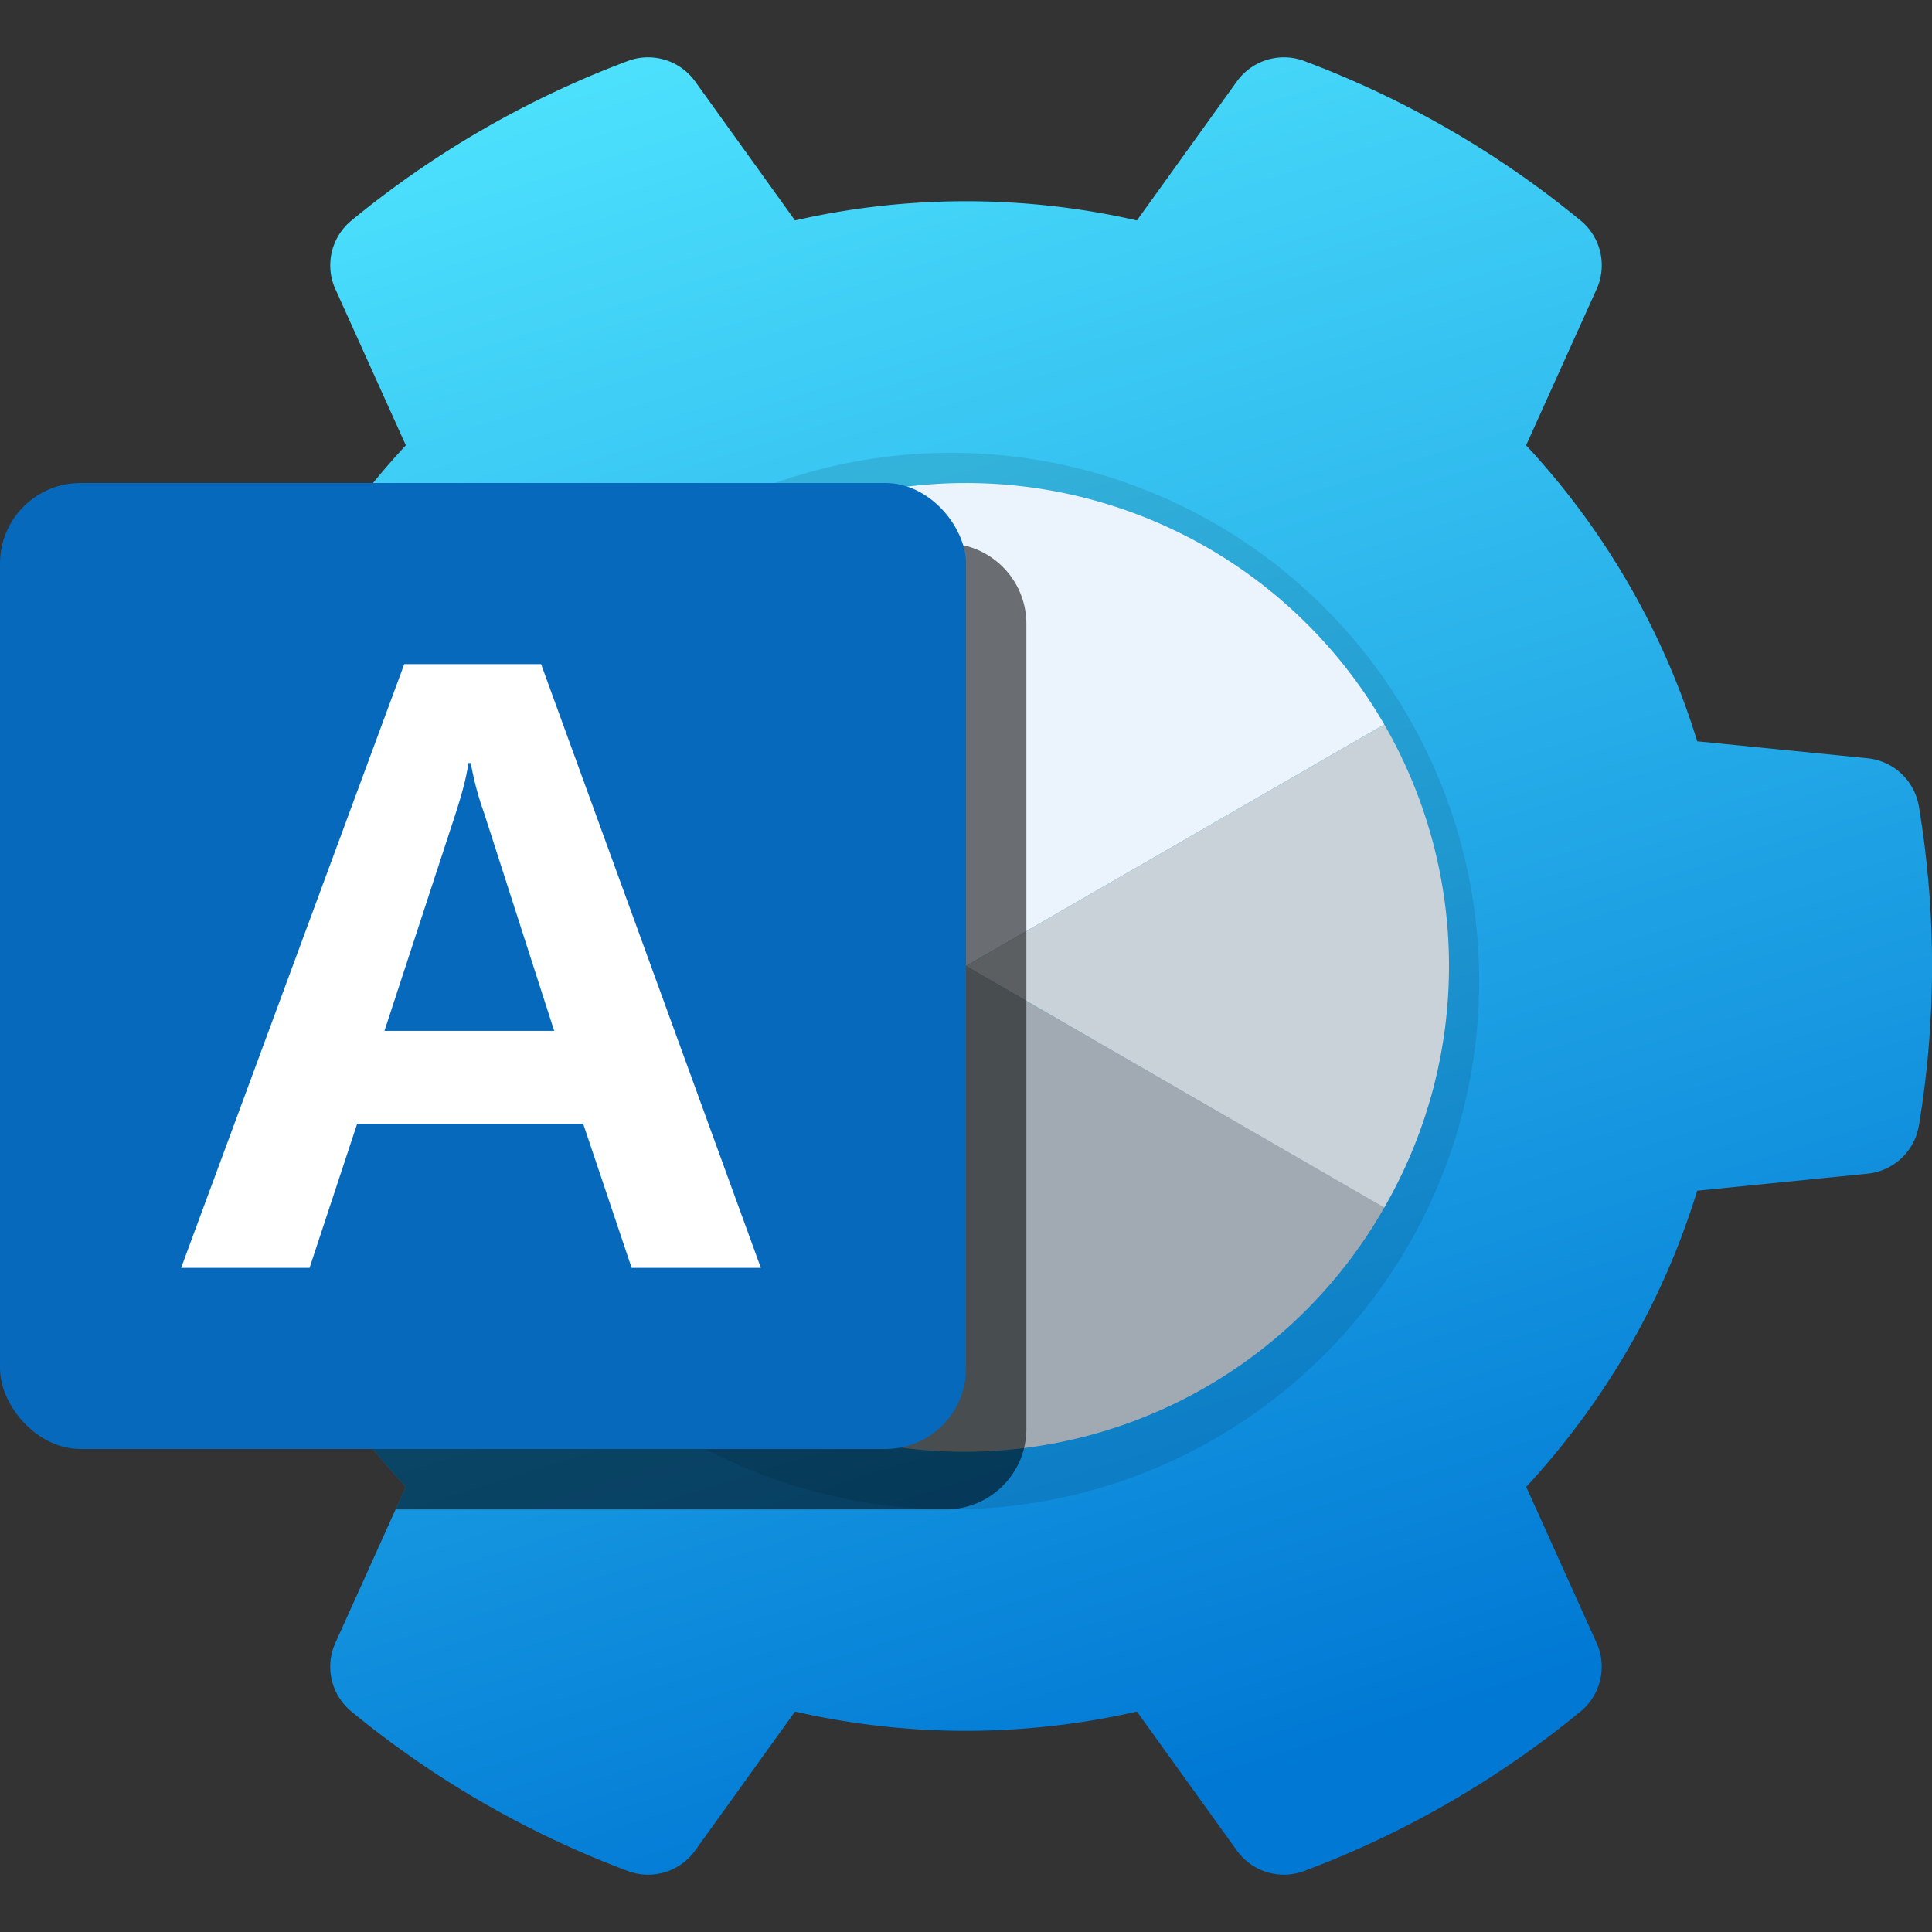
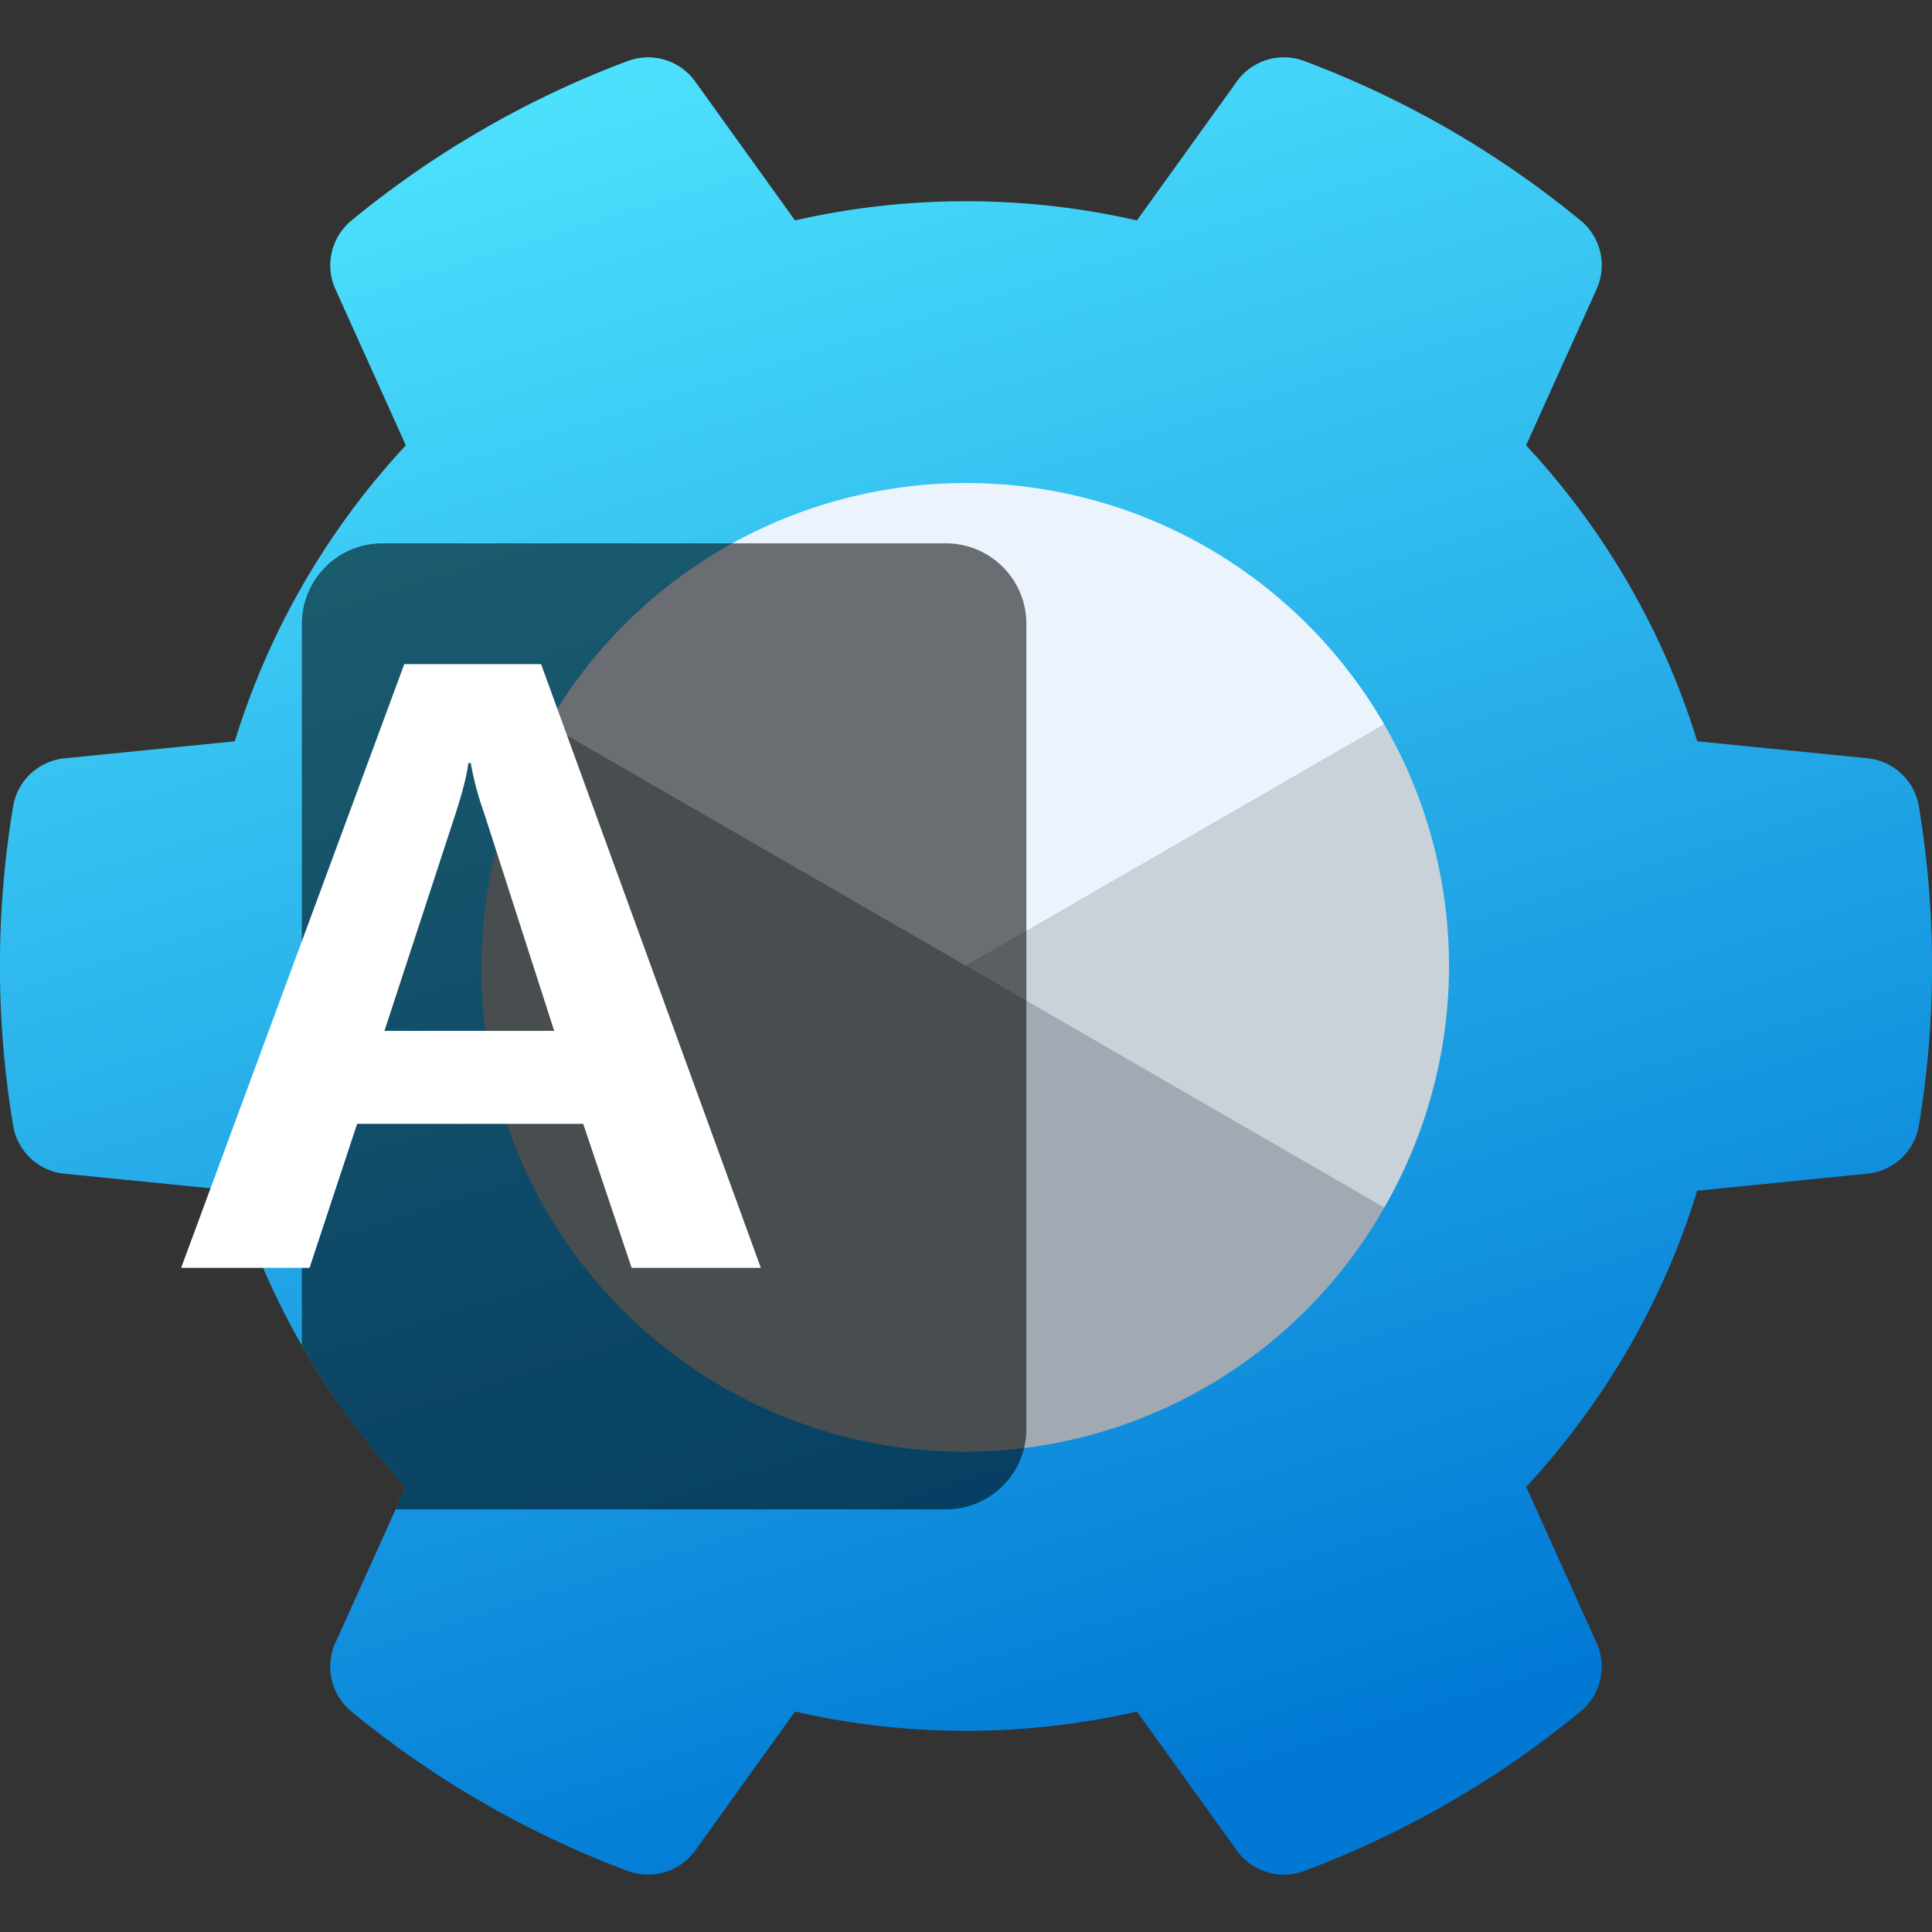
<svg xmlns="http://www.w3.org/2000/svg" fill="none" viewBox="0 0 32 32">
  <rect x="0" y="0" width="32" height="32" fill="#333333" stroke="none" />
  <g clip-path="url(#a)">
    <path fill="url(#b)" d="M13.168 3.651c.91-.208 1.859-.318 2.832-.318s1.921.11 2.831.318l1.648-2.292a.96.96 0 0 1 1.114-.352 16.1 16.1 0 0 1 4.595 2.652.96.96 0 0 1 .252 1.141l-1.163 2.576a12.7 12.7 0 0 1 1.694 2.29c.473.817.858 1.692 1.14 2.612l2.808.28a.96.96 0 0 1 .862.79 16.1 16.1 0 0 1 0 5.305.96.96 0 0 1-.862.788l-2.808.281a12.6 12.6 0 0 1-1.826 3.673q-.47.654-1.006 1.232l1.16 2.573a.96.96 0 0 1-.251 1.14 16.1 16.1 0 0 1-4.595 2.653.96.96 0 0 1-1.114-.352l-1.648-2.292q-.765.175-1.561.255a12.7 12.7 0 0 1-4.102-.255l-1.647 2.292a.96.96 0 0 1-1.114.352 16.1 16.1 0 0 1-4.595-2.652.96.96 0 0 1-.252-1.141l1.161-2.573A13 13 0 0 1 5.718 23.4a12.6 12.6 0 0 1-1.829-3.678l-2.808-.28a.96.96 0 0 1-.862-.79 16.1 16.1 0 0 1 0-5.305.96.96 0 0 1 .862-.788l2.808-.281a12.65 12.65 0 0 1 2.833-4.902L5.56 4.8a.96.96 0 0 1 .252-1.14 16.1 16.1 0 0 1 4.595-2.653.96.96 0 0 1 1.114.352z" />
-     <circle cx="15.75" cy="16.25" r="8.75" fill="#000" fill-opacity=".1" />
    <path fill="#ebf4fc" d="M22.928 12a8 8 0 0 0-13.857.002L16 16z" />
    <path fill="#cad2d9" d="M22.928 12a8 8 0 0 1-.003 8.006L16 16z" />
    <path fill="#a1aab3" d="M22.928 20a8 8 0 1 1-13.856-8z" />
    <path fill="#000" d="m6.553 25 .168-.373A13 13 0 0 1 5.718 23.4 13 13 0 0 1 5 22.285V10.333C5 9.597 5.597 9 6.333 9h9.334C16.403 9 17 9.597 17 10.333v13.334c0 .736-.597 1.333-1.333 1.333z" opacity=".5" />
    <path fill="#000" d="m6.553 25 .168-.373A13 13 0 0 1 5.718 23.4 13 13 0 0 1 5 22.285V10.333C5 9.597 5.597 9 6.333 9h9.334C16.403 9 17 9.597 17 10.333v13.334c0 .736-.597 1.333-1.333 1.333z" opacity=".1" />
-     <rect width="16" height="16" y="8" fill="#0669bc" rx="1.333" />
    <path fill="#fff" d="M6.696 11h2.266l3.64 10h-2.14l-.802-2.385H5.915L5.127 21H3zm2.483 6.074-1.165-3.62a5 5 0 0 1-.216-.815h-.042q-.028.271-.21.837l-1.178 3.598z" />
  </g>
  <defs>
    <linearGradient id="b" x1="5.375" x2="14.887" y1=".948" y2="31.4" gradientUnits="userSpaceOnUse">
      <stop stop-color="#50e6ff" />
      <stop offset="1" stop-color="#0078d4" />
    </linearGradient>
    <clipPath id="a">
      <path fill="#fff" d="M0 0h32v32H0z" />
    </clipPath>
  </defs>
</svg>